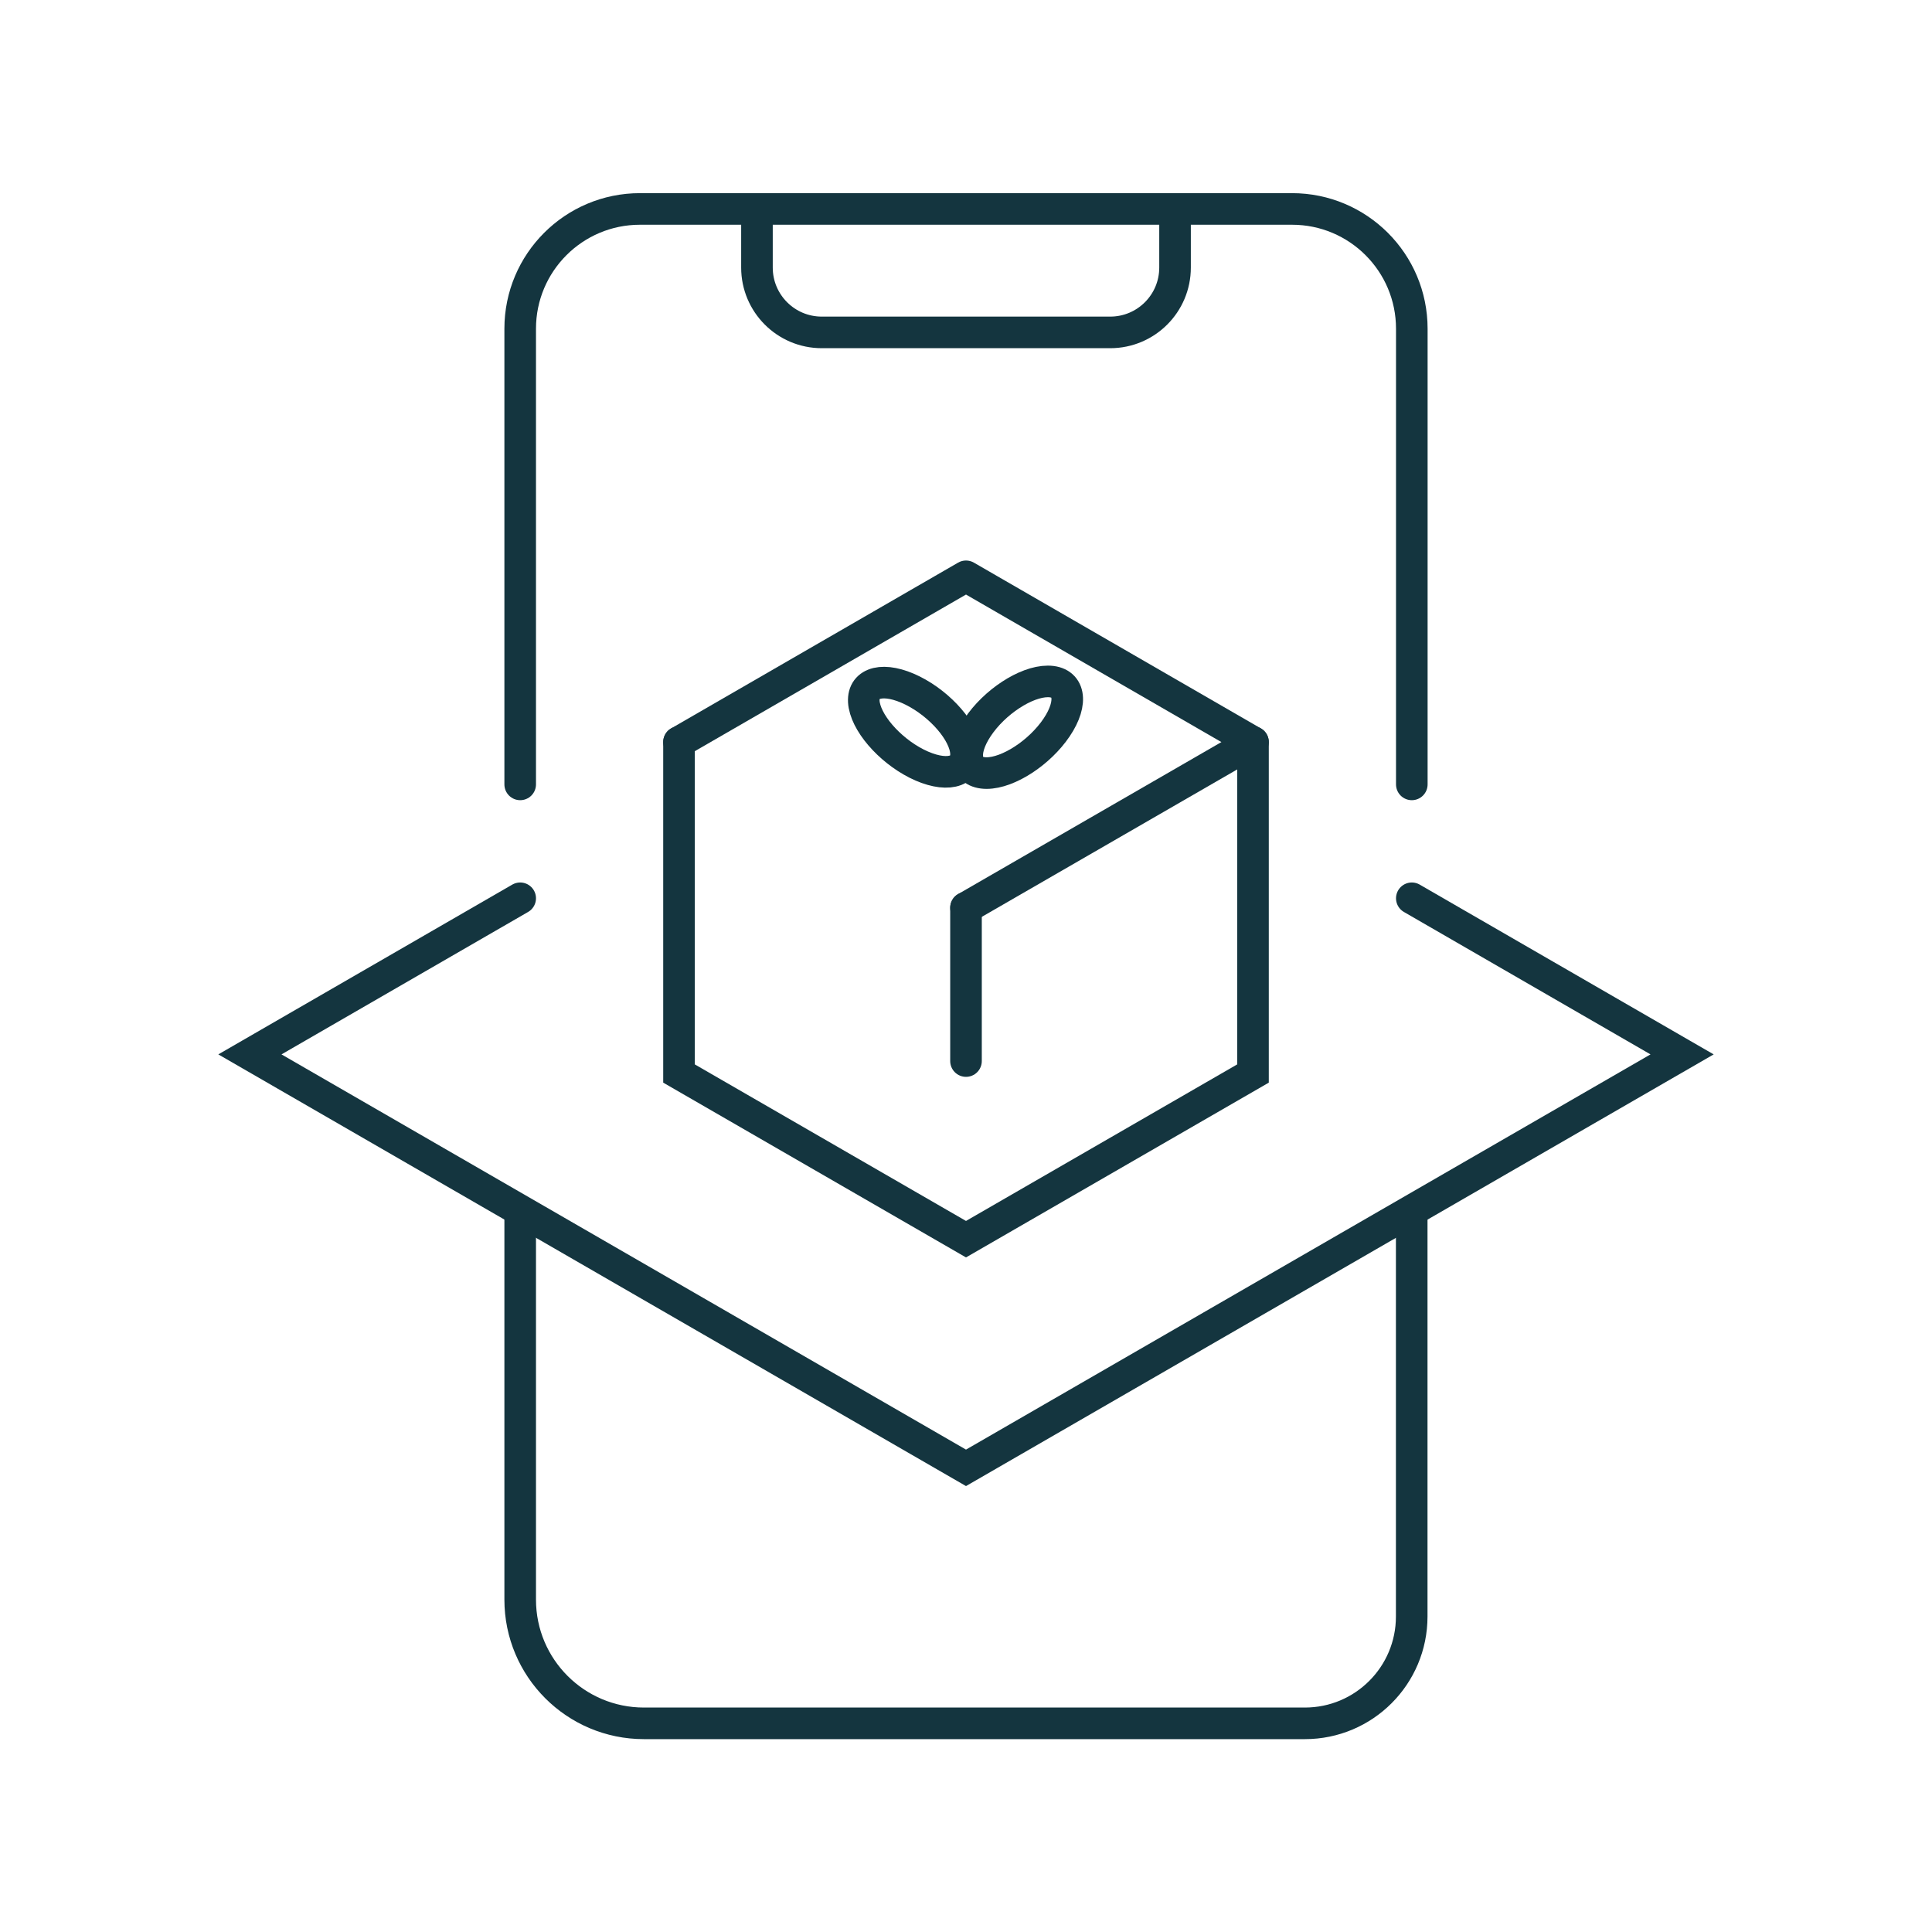
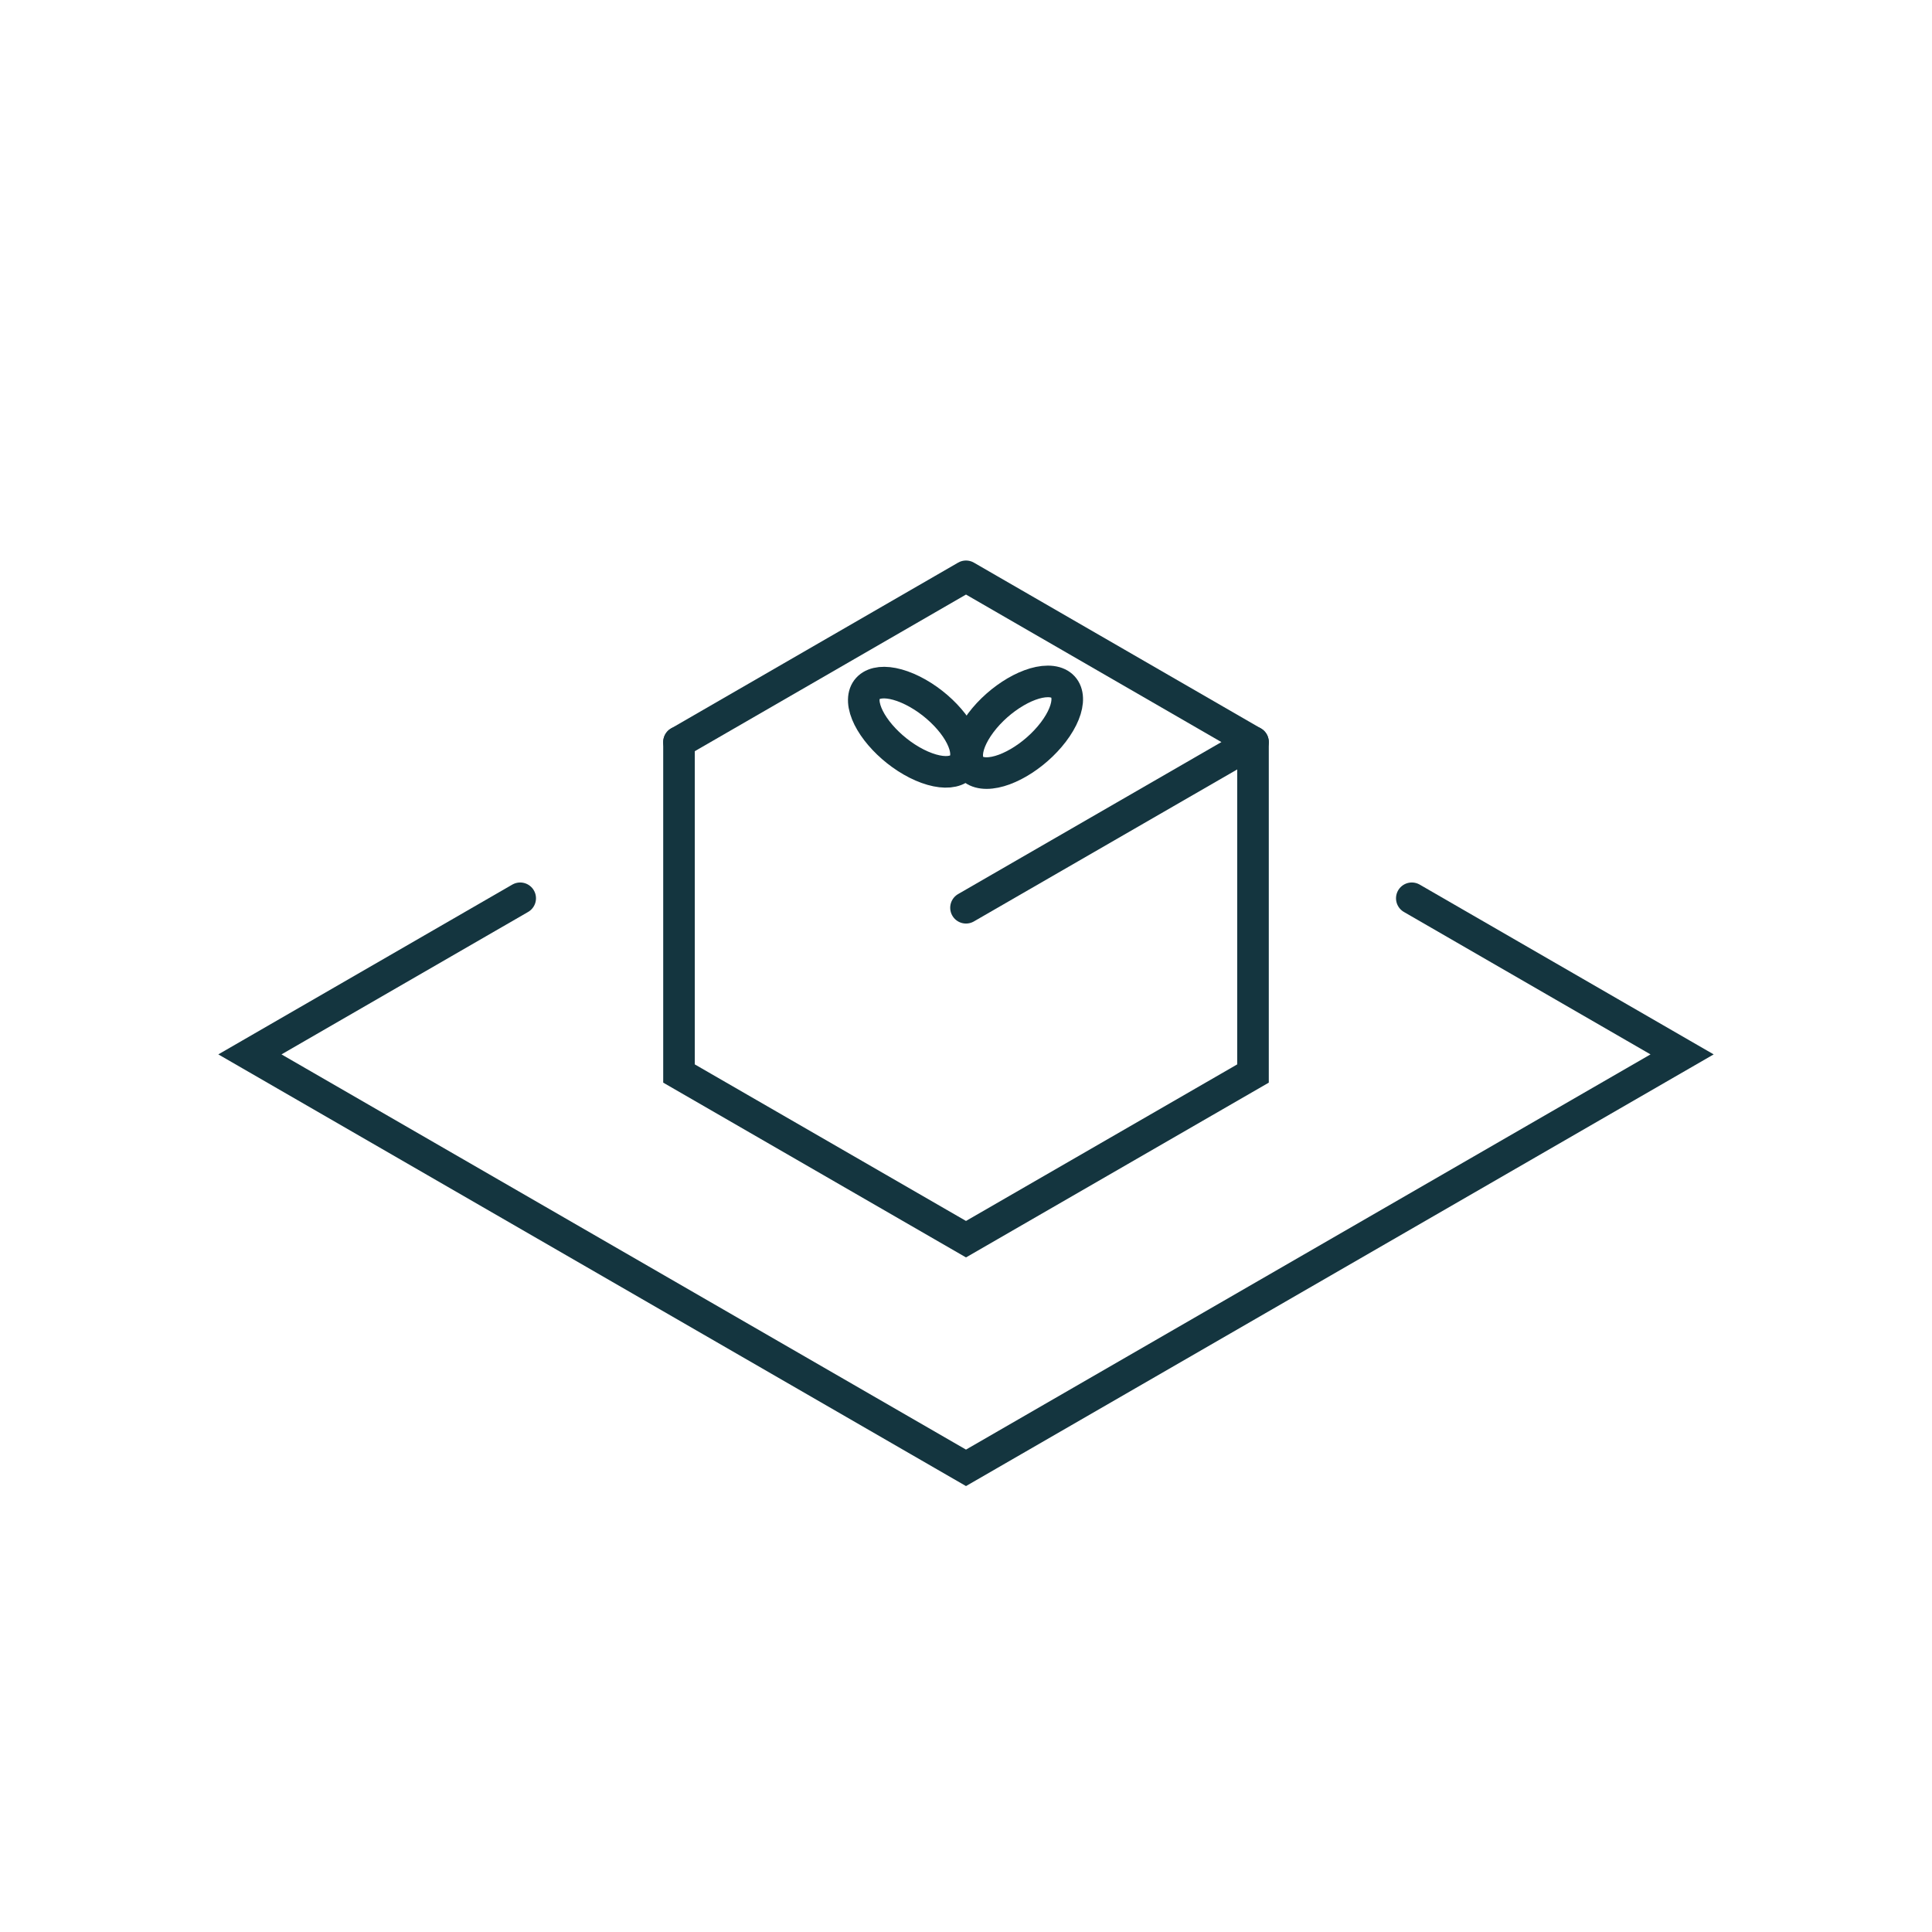
<svg xmlns="http://www.w3.org/2000/svg" id="Ebene_1" viewBox="0 0 200 200">
  <defs>
    <style>.cls-1{stroke-linejoin:round;}.cls-1,.cls-2{fill:none;stroke:#14353f;stroke-linecap:round;stroke-width:3.27px;}.cls-2{stroke-miterlimit:10;}</style>
  </defs>
  <polyline class="cls-1" points="70.29 76.82 100 59.66 129.71 76.82 100 93.97" />
  <polyline class="cls-2" points="129.71 76.82 129.71 111.13 100 128.28 70.29 111.13 70.29 76.82" />
-   <line class="cls-2" x1="100" y1="93.97" x2="100" y2="109.84" />
-   <path class="cls-2" d="m146.15,81.2v-47.17c0-6.85-5.55-12.4-12.4-12.4h-67.5c-6.85,0-12.4,5.55-12.4,12.4v47.17" />
-   <path class="cls-2" d="m53.85,126.08v39.51c0,7.08,5.74,12.81,12.81,12.81h68.42c6.11,0,11.06-4.95,11.06-11.06v-41.26" />
-   <path class="cls-2" d="m78.36,21.64v6.06c0,3.7,3,6.71,6.71,6.71h29.86c3.7,0,6.71-3,6.71-6.71v-6.06" />
  <polyline class="cls-2" points="146.15 92.99 174.13 109.15 100 151.95 25.87 109.15 53.85 92.99" />
  <path class="cls-2" d="m89.47,73.02c.41,2.21,3.06,5.02,5.95,6.28,2.91,1.26,4.94.48,4.53-1.76-.41-2.24-3.11-5.06-6.01-6.3-2.88-1.23-4.88-.43-4.47,1.79Z" />
  <path class="cls-2" d="m102.13,80.03c2.25,0,5.49-2.11,7.25-4.72,1.77-2.63,1.36-4.77-.91-4.77-2.28,0-5.54,2.14-7.28,4.77s-1.3,4.72.95,4.72Z" />
</svg>